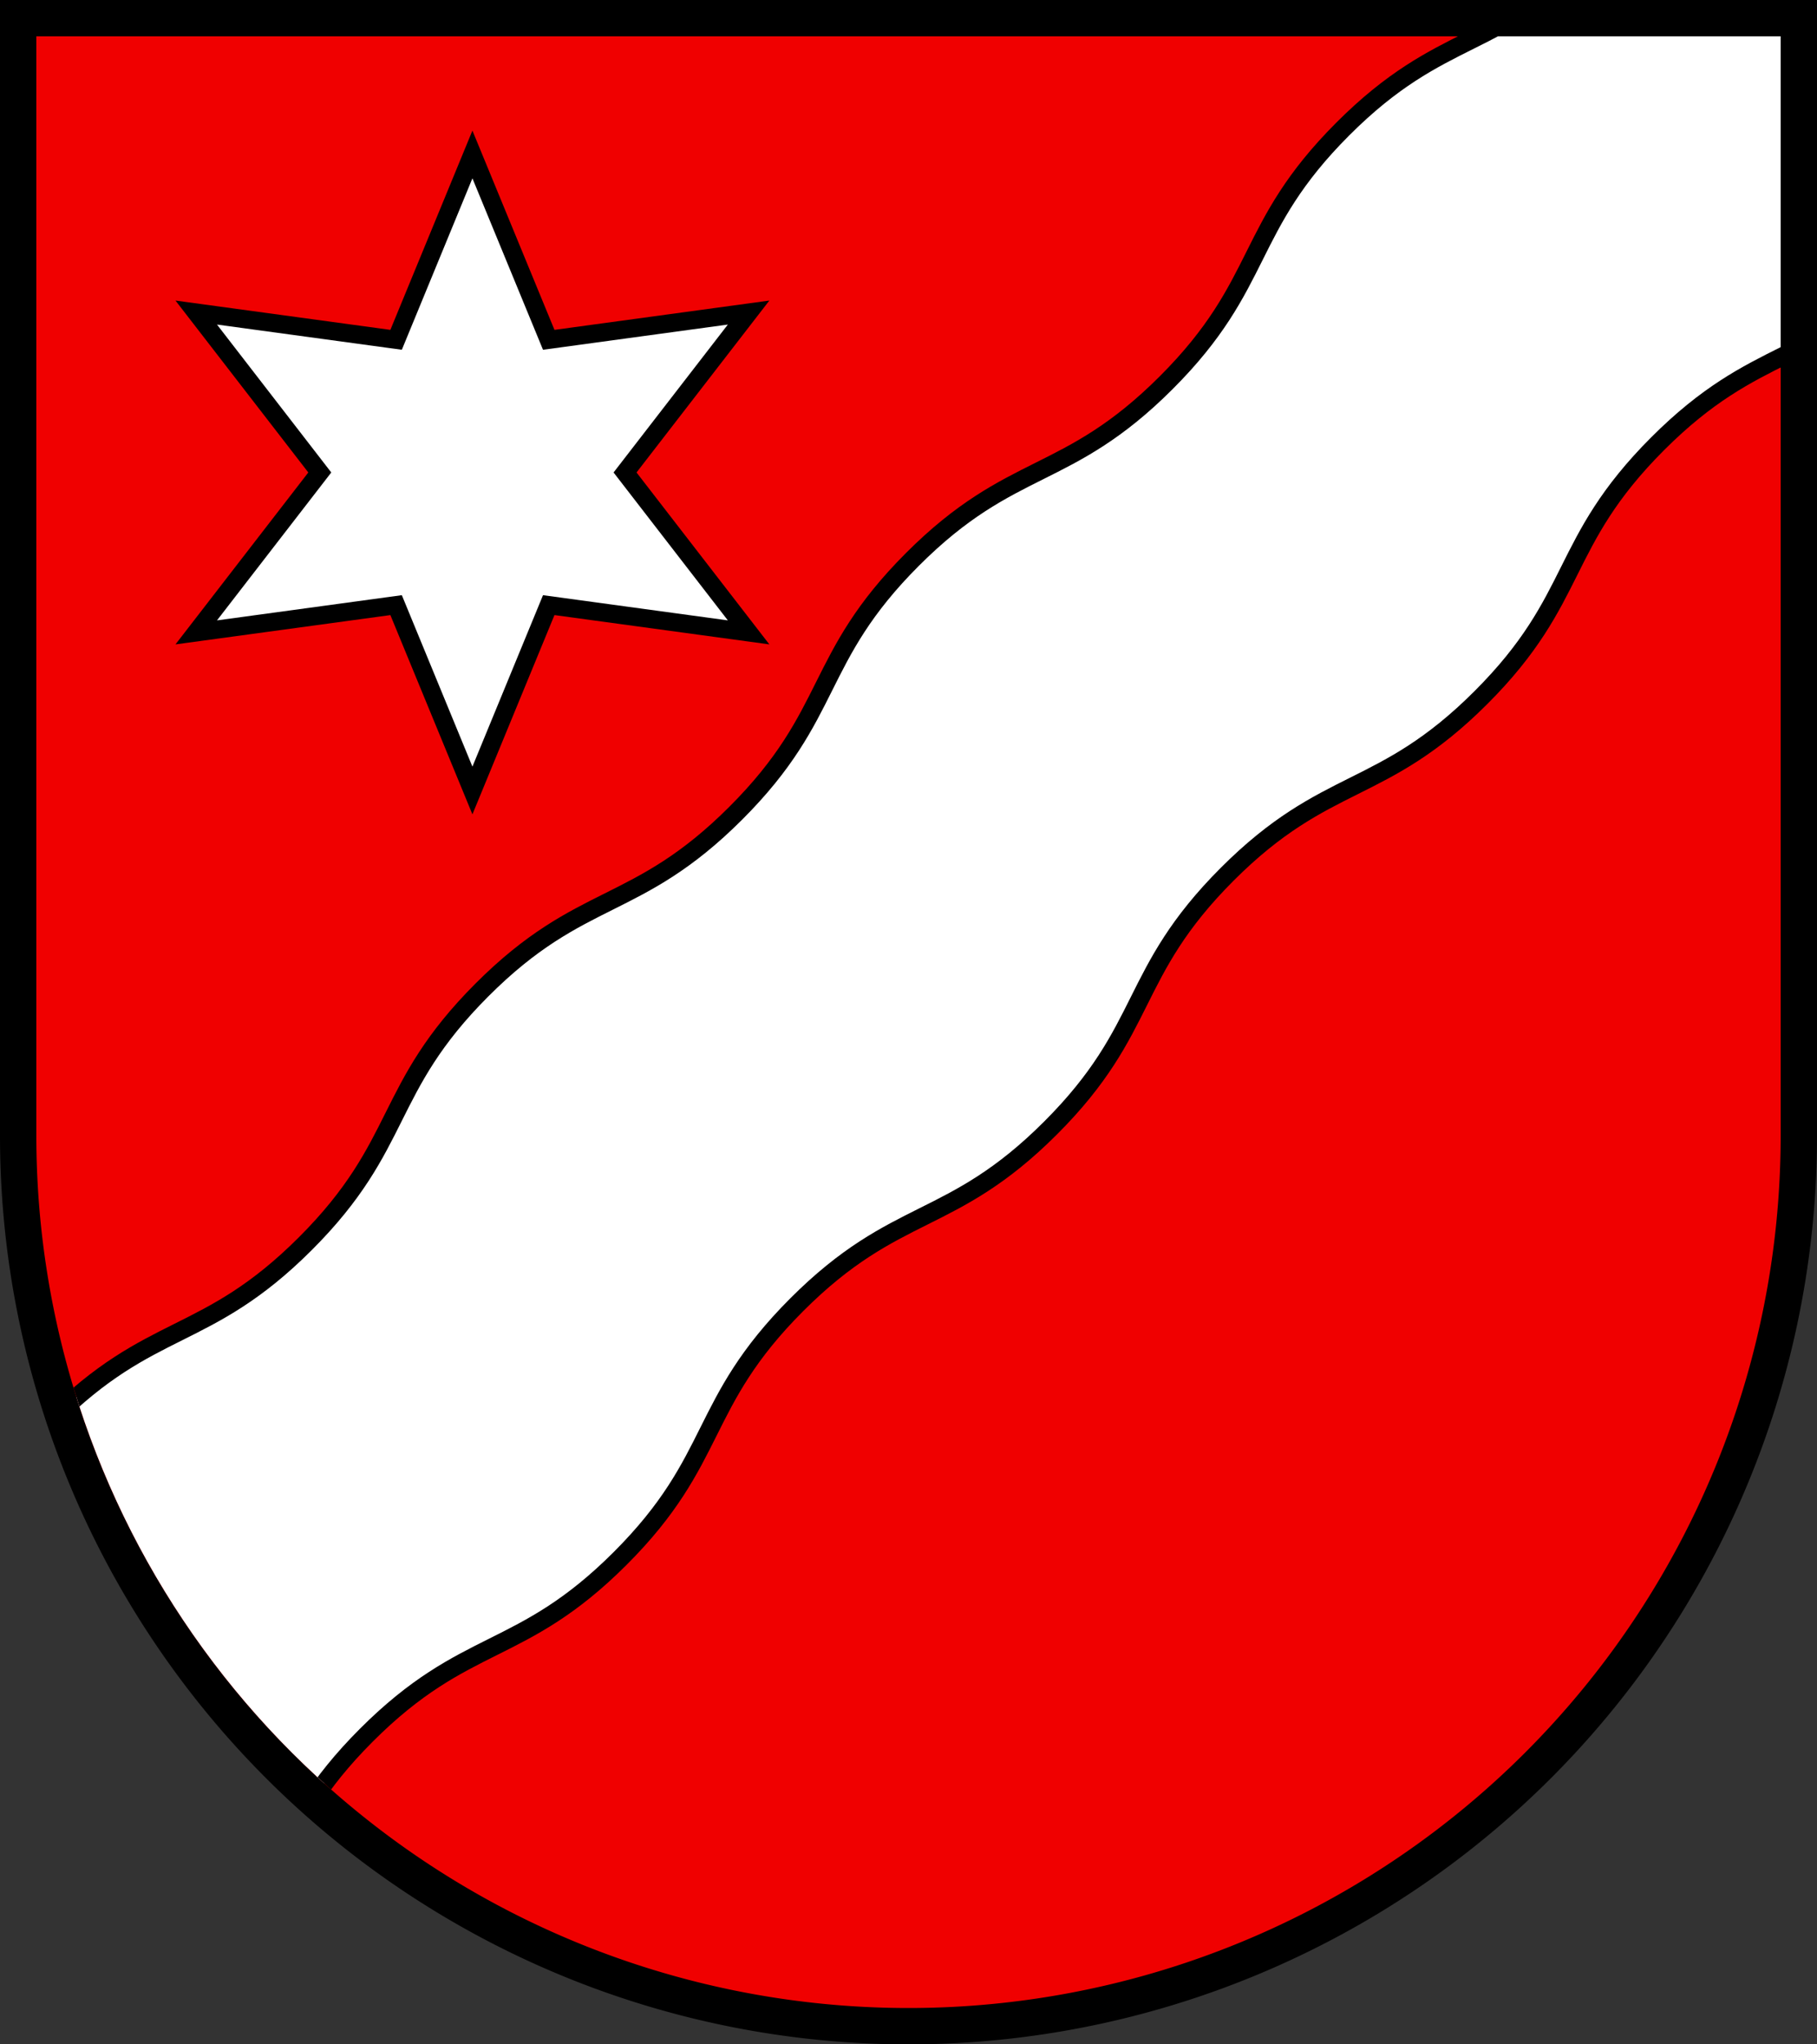
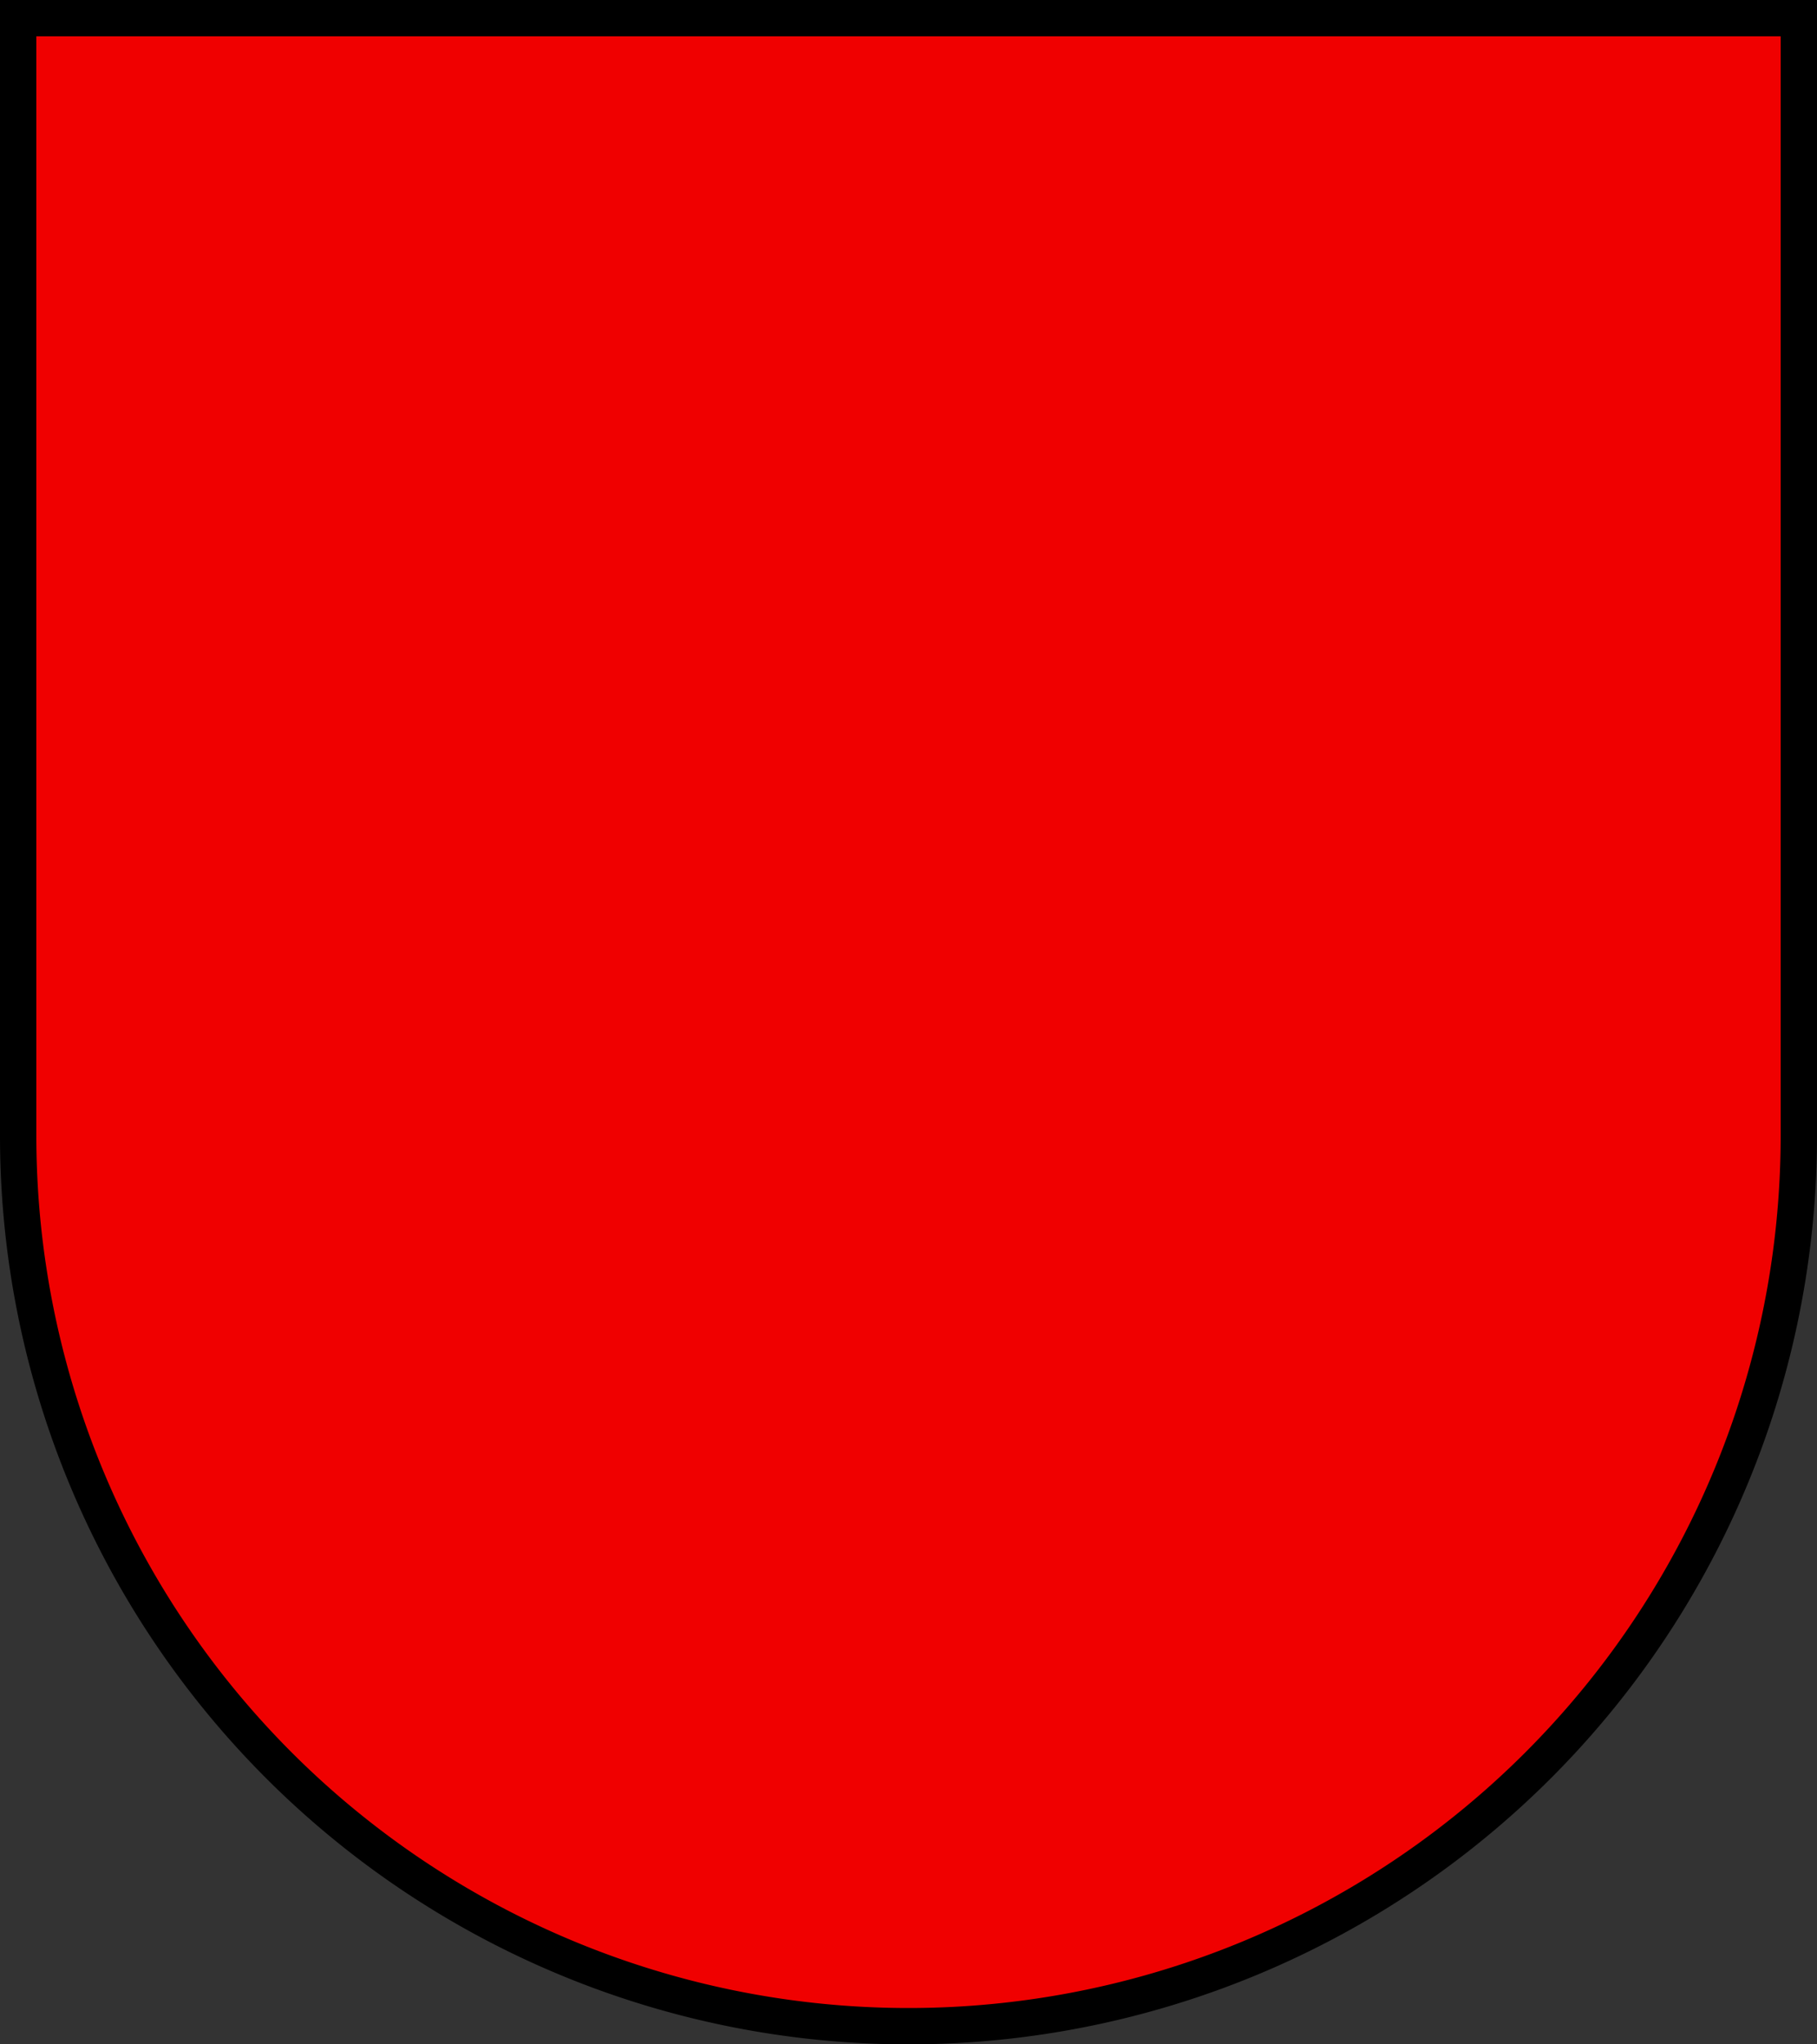
<svg xmlns="http://www.w3.org/2000/svg" version="1.1" width="520" height="585" viewBox="0,0 100,112.5">
  <rect x="0" y="0" width="100" height="112.5" fill="#333333" stroke="none" />
  <title>Wappen von Leimbach</title>
  <desc>Wappen der Schweizer Gemeinde Leimbach, Kanton Aargau</desc>
  <defs>
    <clipPath id="cpSchild">
-       <path d="M 2,2 H 98 V 62.5 A 48,48 0 0,1 2,62.5 z" />
-     </clipPath>
+       </clipPath>
  </defs>
  <path d="M 1,1 H 99 V 62.5 A 49,49 0 0,1 1,62.5 z" stroke="black" stroke-width="2" fill="#f00000" />
  <g stroke="black" stroke-width="1" fill="white" clip-path="url(#cpSchild)">
-     <path d="M 21.8,18.7 26,8.5 30.2,18.7 41.2,17.2 34.4,26 41.2,34.8 30.2,33.3 26,43.5 21.8,33.3 10.8,34.8 17.6,26 10.8,17.2 z" />
-     <path d="M 0,3 C 7.75,3 9,0 16.75,0 s 9,3 16.75,3 9,-3 16.75,-3 9,3 16.75,3 9,-3 16.75,-3 9,3 16.75,3 9,-3 16.75,-3 9,3 16.75,3 l 20,12 -20,12.5 c -7.75,0 -9,-3 -16.75,-3 s -9,3 -16.75,3 -9,-3 -16.75,-3 -9,3 -16.75,3 -9,-3 -16.75,-3 -9,3 -16.75,3 -9,-3 -16.75,-3 -9,3 -16.75,3" transform="translate(-9,90) rotate(-45)" />
-   </g>
+     </g>
</svg>